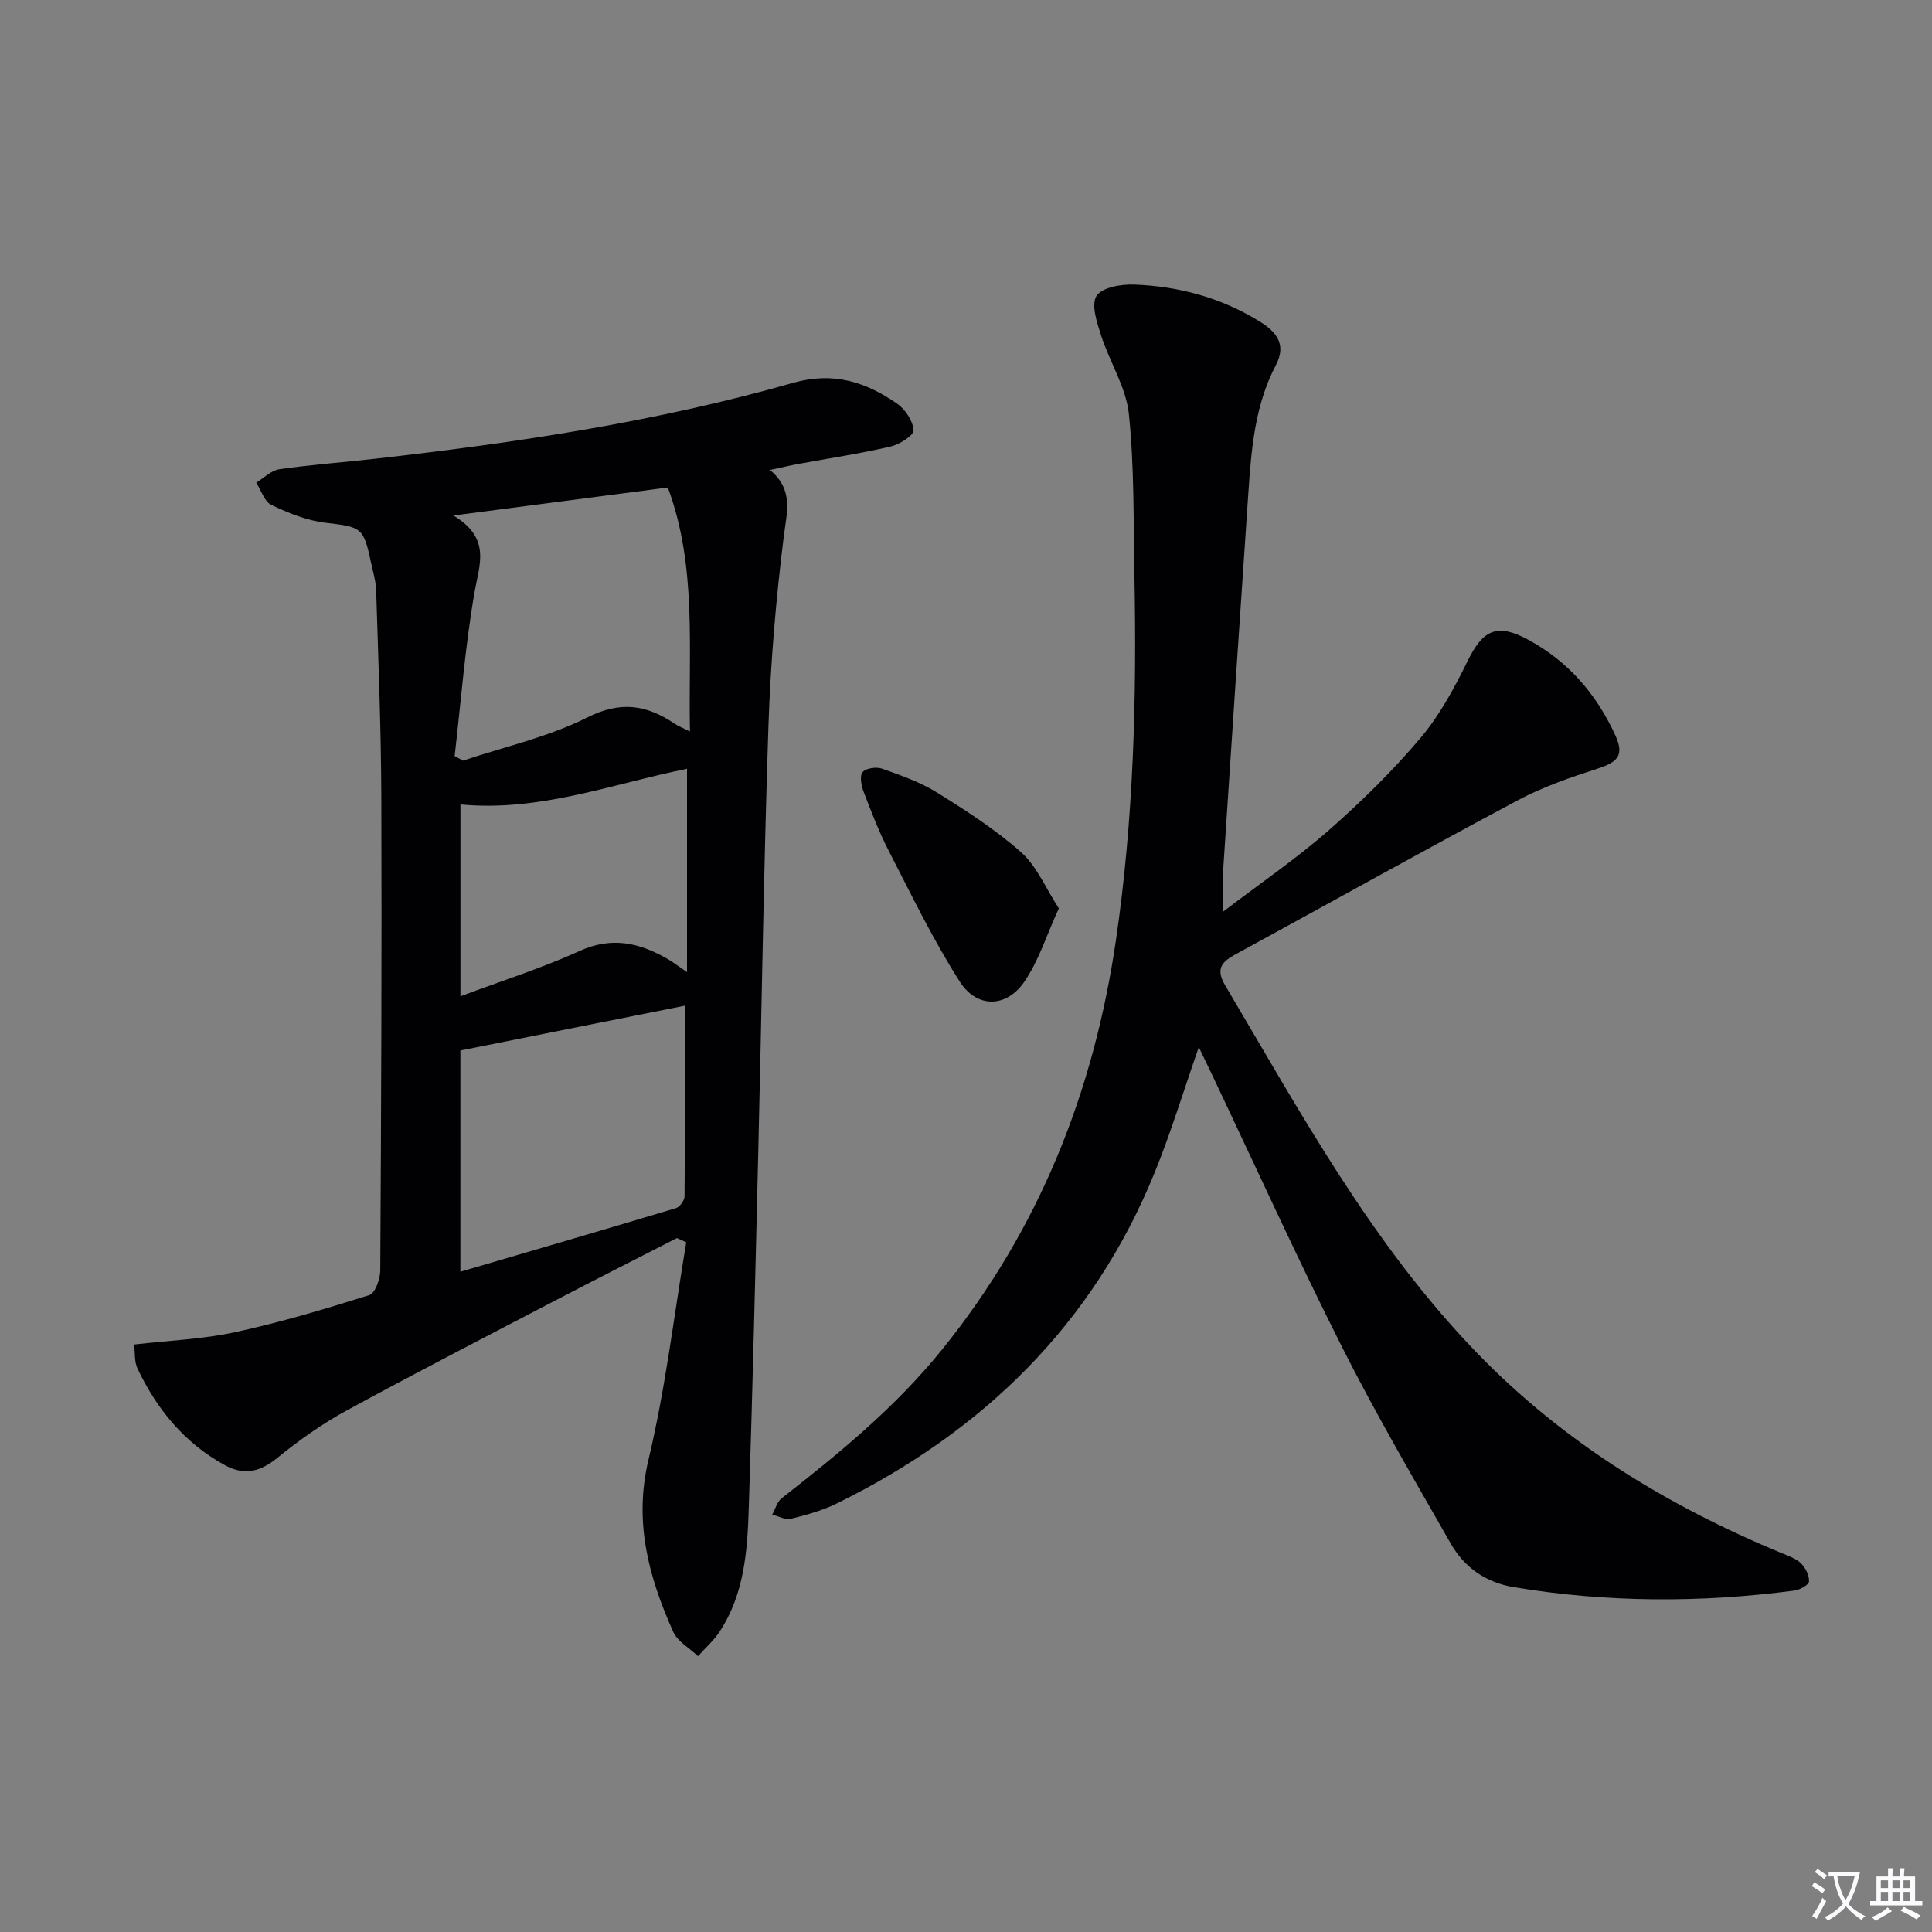
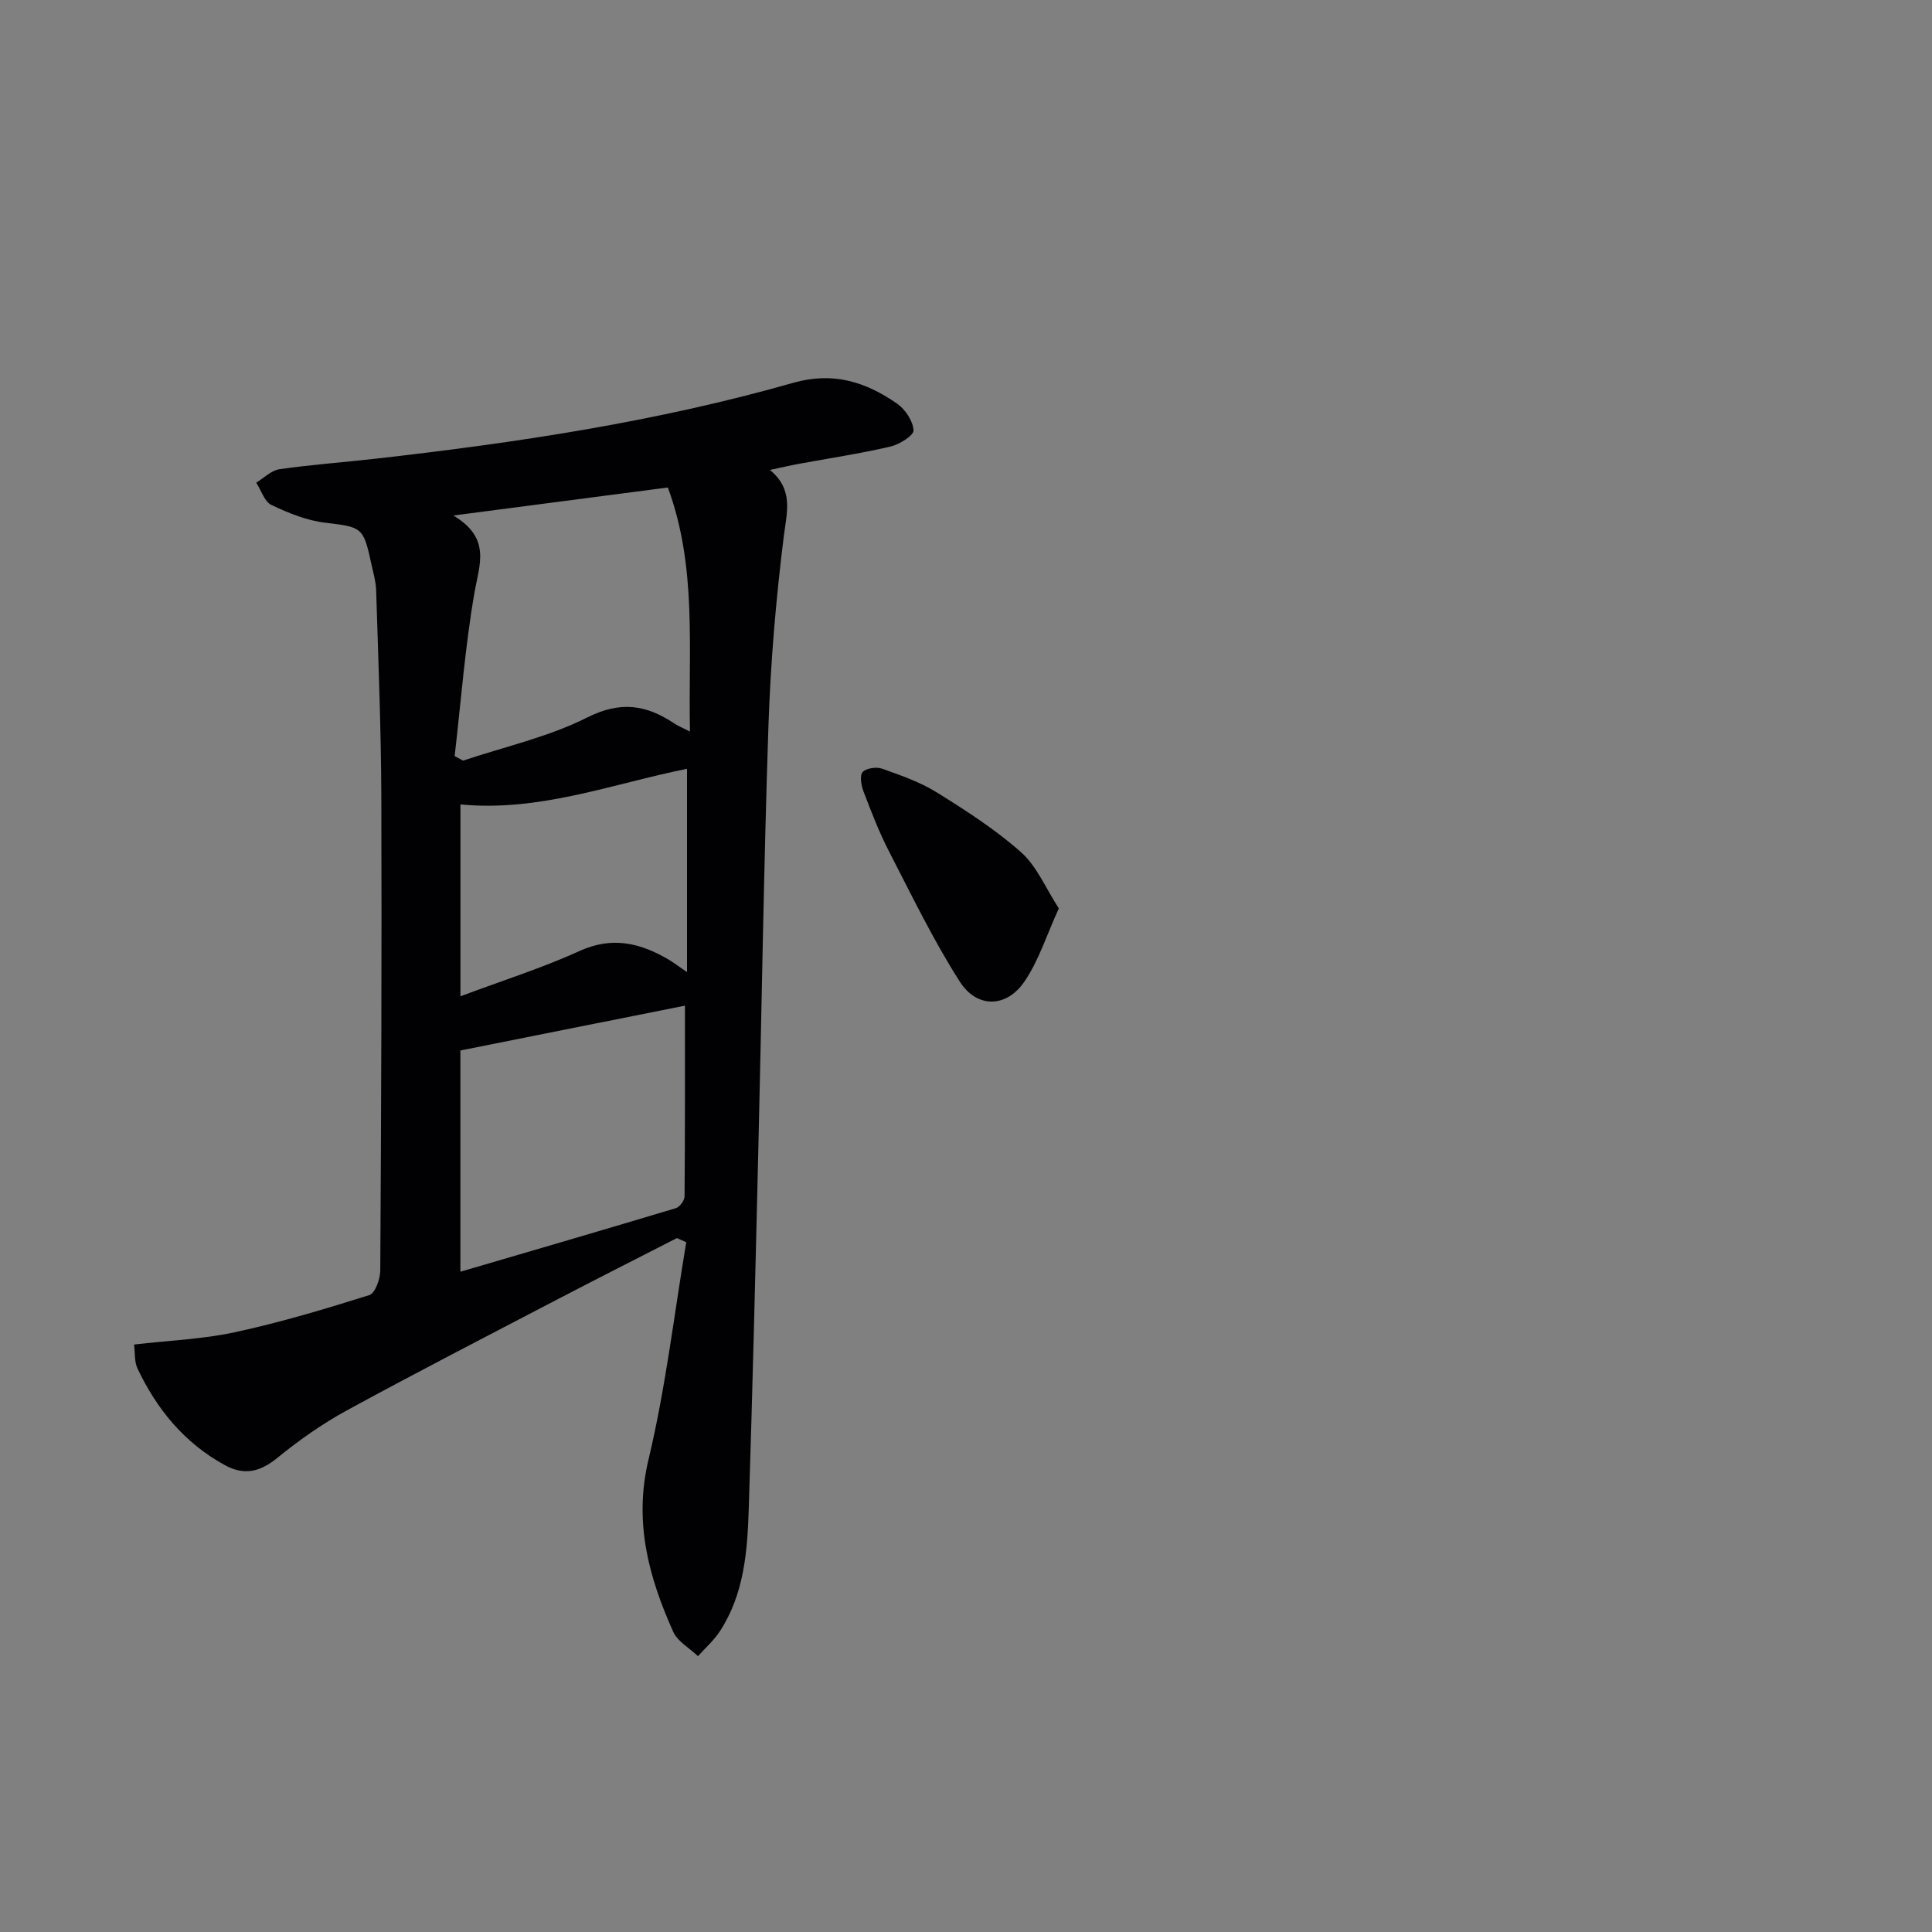
<svg xmlns="http://www.w3.org/2000/svg" enable-background="new 0 0 400 400" viewBox="0 0 400 400">
  <rect x="0" y="0" width="400" height="400" fill="#808080" stroke="none" />
-   <path d="m377.9 391.2c-.2.3-.4.5-.6.8-.7-.6-1.4-1-2.2-1.5.2-.3.4-.5.5-.8.6.4 1.4.8 2.3 1.5zm-1.8 6.1c-.2-.2-.5-.4-.9-.6.4-.6.8-1.2 1.2-1.9s.7-1.3.9-1.9c.3.3.5.5.8.7-.7 1.3-1.4 2.6-2 3.7zm2.2-9c-.3.3-.5.5-.6.8-.6-.6-1.3-1.1-2-1.5.3-.3.5-.5.6-.7.6.5 1.3.9 2 1.4zm.3.2v-.9h2 4.5c-.3 1.3-.6 2.5-1 3.6s-.9 2.1-1.4 3c.4.5 1 1 1.6 1.4s1.2.8 1.9 1.1c-.3.2-.5.4-.8.8-.4-.3-1-.7-1.6-1.2s-1.2-1.1-1.6-1.6c-.5.6-1.1 1.1-1.7 1.6s-1.4.9-2.1 1.4c-.1-.3-.3-.5-.7-.8.6-.2 1.2-.5 1.9-1s1.4-1.1 2-1.8c-.5-.8-.9-1.6-1.2-2.5s-.6-2-.8-3.2c-.4.1-.7.1-1 .1zm2.5 2.7c.3 1 .7 1.7 1 2.2.3-.5.6-1.1 1-2s.6-1.9.9-3h-3.2-.4c.1.9.3 1.8.7 2.8z" fill="#fbfafc" />
-   <path d="m396.5 388.5v1.5 3.6h1.5v.9c-.4 0-1 0-1.7 0h-7.9c-.5 0-.9 0-1.2 0v-.9h1.3v-3.5c0-.7 0-1.2 0-1.6h2.4c0-.8 0-1.4 0-1.7h1c0 .3-.1.8-.1 1.7h1.5c0-.8 0-1.4 0-1.7h1c0 .3-.1.9-.1 1.7zm-8.2 9.2c-.2-.3-.5-.5-.8-.8.8-.3 1.4-.6 1.9-.9s1-.7 1.4-1.1c.3.3.6.5.9.8-1.6 1-2.8 1.6-3.4 2zm2.6-6.8v-1.6h-1.5v1.6zm0 2.7v-1.9h-1.5v1.9zm2.4-2.7v-1.6h-1.5v1.6zm0 2.7v-1.9h-1.5v1.9zm.2 2 .7-.8c.4.2.9.5 1.6.8s1.3.7 1.8 1c-.3.3-.5.5-.8.8-.4-.3-1.5-1-3.3-1.8zm2-4.7v-1.6h-1.4v1.6zm0 2.7v-1.9h-1.4v1.9z" fill="#fbfafc" />
  <g fill="#010103">
    <path d="m140.15 256.33c-8.26 4.23-16.55 8.42-24.78 12.71-14.56 7.6-29.17 15.12-43.58 22.98-5.08 2.77-9.9 6.18-14.4 9.84-3.57 2.91-6.86 3.67-10.88 1.46-8.34-4.58-14.05-11.55-18.05-20-.66-1.4-.48-3.2-.7-4.95 7.22-.84 14.21-1.1 20.94-2.56 9.37-2.03 18.6-4.79 27.76-7.67 1.2-.38 2.26-3.32 2.27-5.08.19-32.66.33-65.32.22-97.98-.05-14.27-.63-28.53-1.07-42.8-.06-1.97-.66-3.92-1.08-5.87-1.54-7.28-2-7.3-9.41-8.18-3.84-.45-7.66-2-11.19-3.68-1.45-.69-2.12-3.03-3.15-4.62 1.59-.96 3.1-2.53 4.79-2.78 6.57-.95 13.21-1.42 19.81-2.17 29.21-3.3 58.26-7.65 86.57-15.72 8.32-2.37 15.05-.17 21.5 4.3 1.7 1.18 3.31 3.6 3.42 5.53.06 1.07-2.93 2.94-4.8 3.37-6.28 1.46-12.68 2.42-19.03 3.59-1.78.33-3.54.75-5.9 1.25 4.95 4.1 3.5 8.69 2.86 13.78-1.62 12.98-2.73 26.07-3.17 39.14-.98 29.44-1.4 58.9-2.11 88.35-.59 24.62-1.18 49.24-1.97 73.85-.28 8.81-.96 17.67-6.02 25.38-1.23 1.87-2.98 3.4-4.49 5.09-1.75-1.67-4.22-3.02-5.14-5.07-5.07-11.34-8.19-22.73-5.1-35.65 3.53-14.77 5.29-29.97 7.81-44.98-.64-.27-1.28-.56-1.93-.86zm-46.28-149.6c7.87 4.72 5.37 10.15 4.36 15.99-1.94 11.17-2.79 22.54-4.1 33.82.58.31 1.16.63 1.74.94 8.62-2.89 17.68-4.89 25.72-8.94 6.91-3.48 12.26-2.61 18.04 1.26.76.51 1.63.85 3.22 1.65-.37-17.34 1.49-34.08-4.58-50.52-14.51 1.91-28.59 3.74-44.4 5.8zm47.94 101.48c-15.44 3.08-30.75 6.14-46.49 9.28v45.81c15.14-4.44 29.9-8.74 44.63-13.17.79-.24 1.77-1.59 1.78-2.43.11-13.43.08-26.87.08-39.49zm.43-49.04c-15.51 3.12-30.51 8.96-46.91 7.38v39.72c8.71-3.26 16.91-5.85 24.67-9.38 6.75-3.07 12.53-1.67 18.38 1.75 1.06.62 2.03 1.38 3.86 2.63 0-14.65 0-28.4 0-42.1z" />
-     <path d="m248.2 216.8c-3.19 9.14-5.78 17.7-9.13 25.94-12.82 31.58-35.64 53.7-65.89 68.57-2.96 1.45-6.23 2.35-9.44 3.14-1.15.28-2.56-.54-3.86-.86.64-1.15 1-2.65 1.95-3.39 11.94-9.33 23.54-18.81 33.21-30.78 20.12-24.92 31.37-53.27 35.99-84.67 3.69-25.12 4.34-50.36 3.84-75.67-.22-11.13 0-22.33-1.15-33.37-.58-5.55-3.99-10.77-5.75-16.26-.86-2.66-2.1-6.38-.94-8.19 1.14-1.77 5.13-2.45 7.82-2.34 9.24.35 18.01 2.72 25.98 7.66 3.52 2.18 5.55 4.79 3.32 9.03-4.37 8.32-5.08 17.44-5.7 26.56-1.79 26.21-3.53 52.43-5.25 78.64-.15 2.26-.02 4.53-.02 7.98 7.84-5.98 15.23-11.02 21.91-16.87 6.75-5.92 13.22-12.29 19.01-19.13 3.99-4.72 7.03-10.39 9.78-15.99 3.19-6.5 6.13-7.81 12.54-4.34 8.22 4.45 14 11.15 17.9 19.52 1.99 4.26.87 5.72-3.54 7.15-5.63 1.82-11.32 3.78-16.52 6.55-19.37 10.33-38.54 21.04-57.81 31.55-2.86 1.56-5.14 2.82-2.81 6.75 15.68 26.47 30.37 53.57 52.02 75.99 18.02 18.67 39.55 31.78 63.31 41.63 1.37.57 2.91 1.08 3.91 2.08.93.93 1.73 2.51 1.66 3.74-.05.71-1.89 1.74-3.02 1.89-19.4 2.54-38.77 2.52-58.11-.71-5.87-.98-10.25-4.1-13.08-9.07-7.65-13.43-15.5-26.79-22.45-40.59-9.35-18.55-17.94-37.48-26.85-56.25-.85-1.75-1.67-3.47-2.83-5.89z" />
    <path d="m219.22 188.07c-2.57 5.6-4.19 10.94-7.22 15.29-3.7 5.31-9.75 5.4-13.27-.1-5.51-8.61-9.98-17.9-14.68-27.01-2.05-3.97-3.66-8.18-5.26-12.36-.48-1.25-.84-3.29-.19-4.04.72-.82 2.86-1.12 4.04-.7 3.88 1.38 7.88 2.77 11.35 4.93 6.05 3.77 12.14 7.68 17.45 12.4 3.23 2.89 5.04 7.38 7.78 11.59z" />
  </g>
</svg>